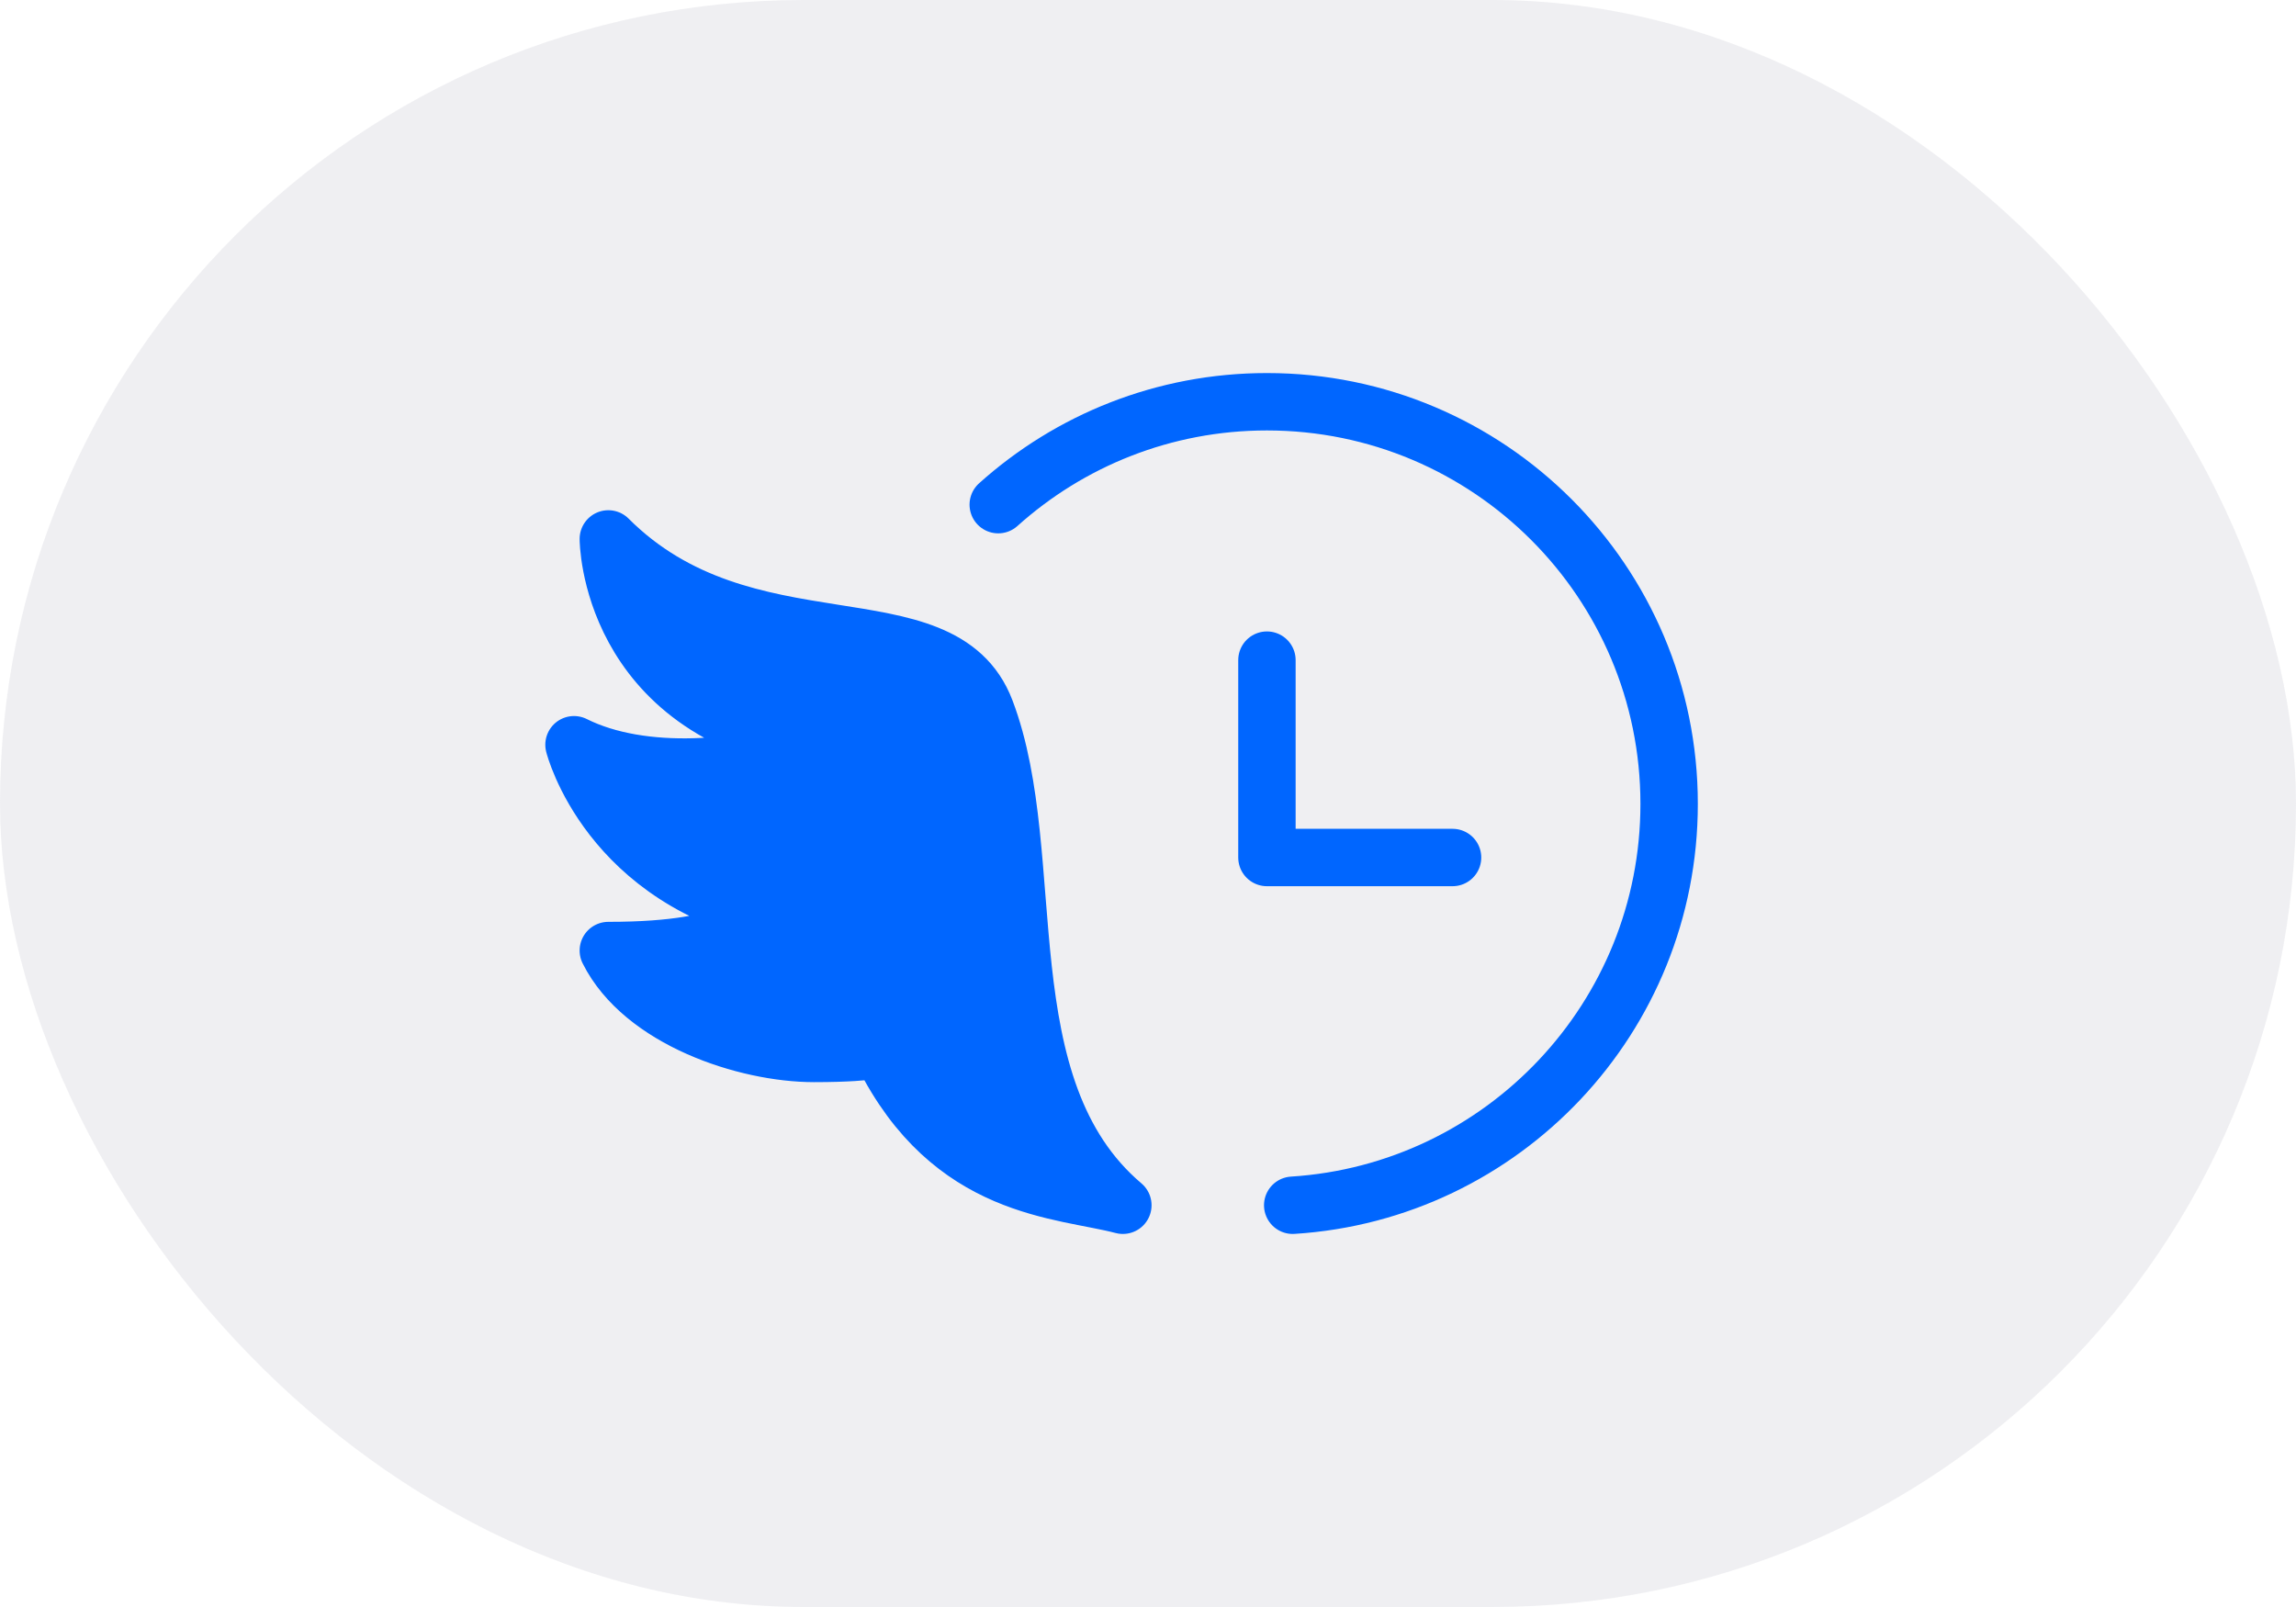
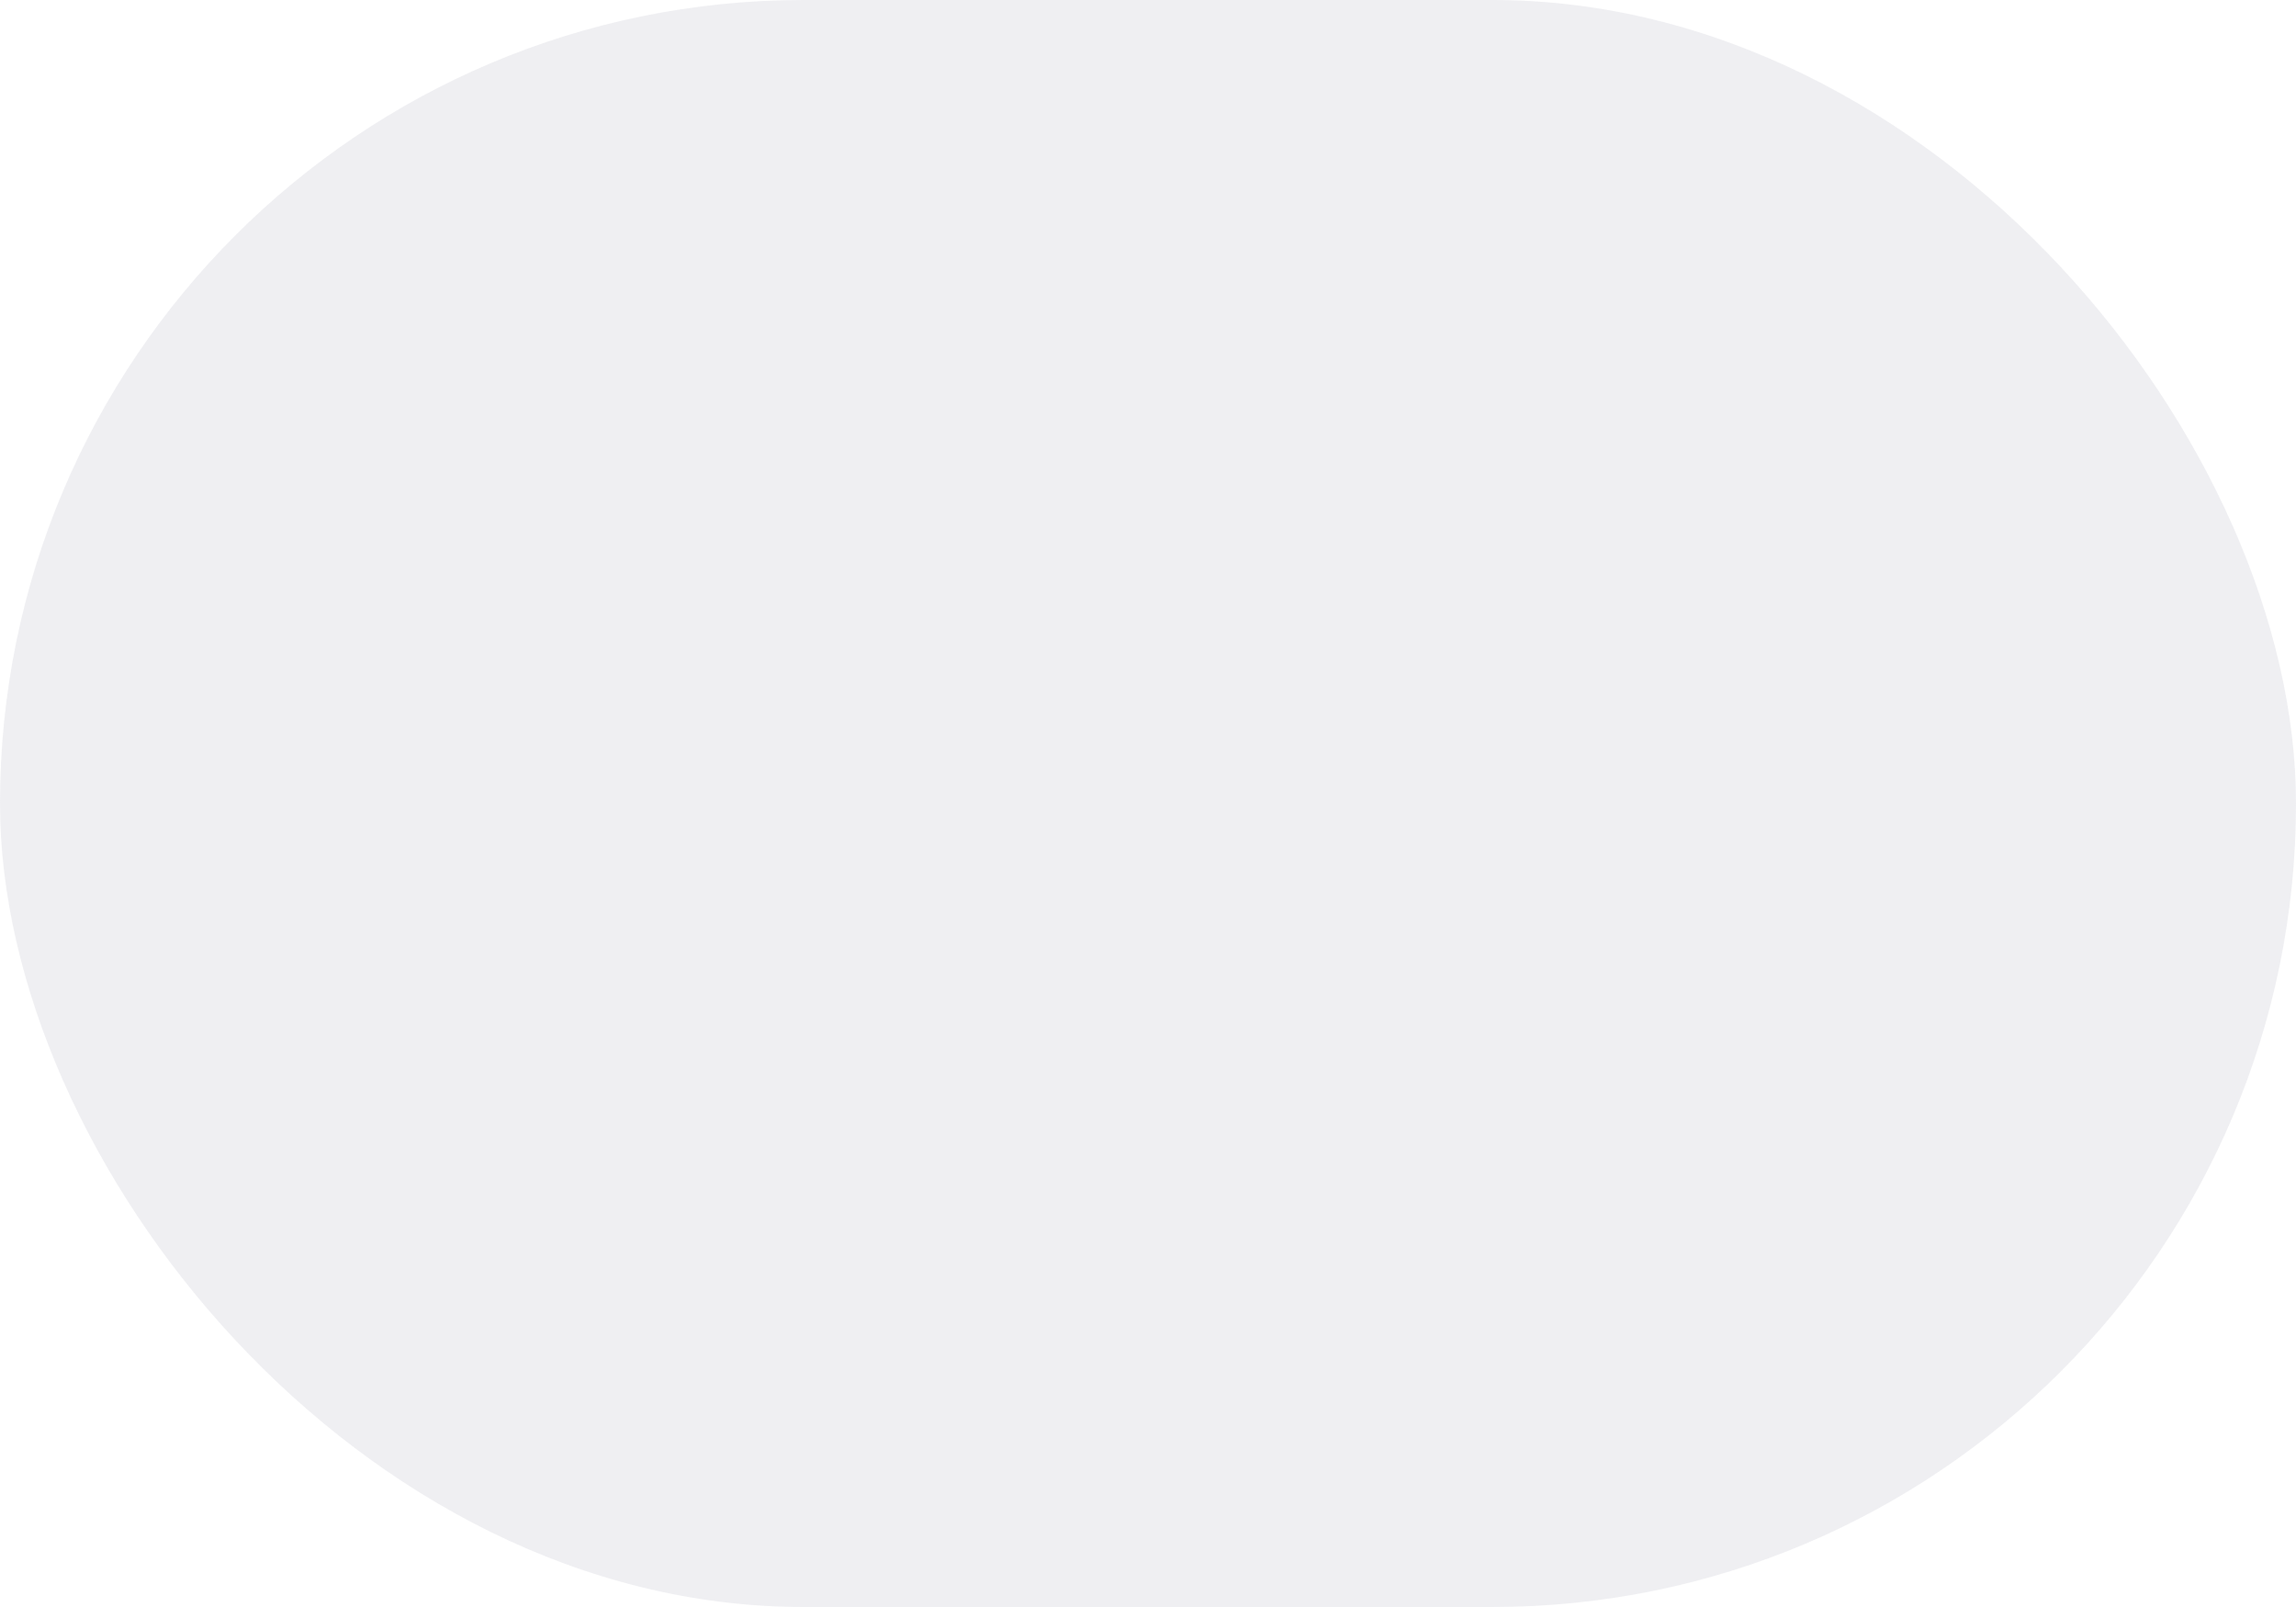
<svg xmlns="http://www.w3.org/2000/svg" width="40" height="28" viewBox="0 0 40 28" fill="none">
  <rect width="40" height="28" rx="14" fill="#E1E1E7" fill-opacity="0.55" />
-   <path d="M17.171 12.379C18.146 14.941 17.146 18.952 19.562 21C18.484 20.716 16.574 20.745 15.378 18.355C15.313 18.225 15.378 18.355 14.183 18.355C12.988 18.355 11.195 17.757 10.598 16.562C12.988 16.562 12.988 15.964 13.586 15.964C10.598 15.367 10 12.976 10 12.976C11.195 13.574 12.988 13.409 14.183 12.976C10.598 12.379 10.598 9.39 10.598 9.39C12.988 11.781 16.405 10.365 17.171 12.379Z" fill="#0066FF" />
-   <path d="M22.072 11.502V14.941H25.306M22.521 21C26.182 20.769 29.079 17.726 29.079 14.007C29.079 10.137 25.942 7 22.072 7C20.273 7 18.632 7.678 17.391 8.793M10.598 9.39C12.988 11.781 16.405 10.365 17.171 12.379C18.146 14.941 17.146 18.952 19.562 21C18.484 20.716 16.574 20.745 15.378 18.355C15.313 18.225 15.378 18.355 14.183 18.355C12.988 18.355 11.195 17.757 10.598 16.562C12.988 16.562 12.988 15.964 13.586 15.964C10.598 15.367 10 12.976 10 12.976C11.195 13.574 12.988 13.409 14.183 12.976C10.598 12.379 10.598 9.39 10.598 9.39Z" stroke="#0066FF" stroke-linecap="round" stroke-linejoin="round" />
</svg>